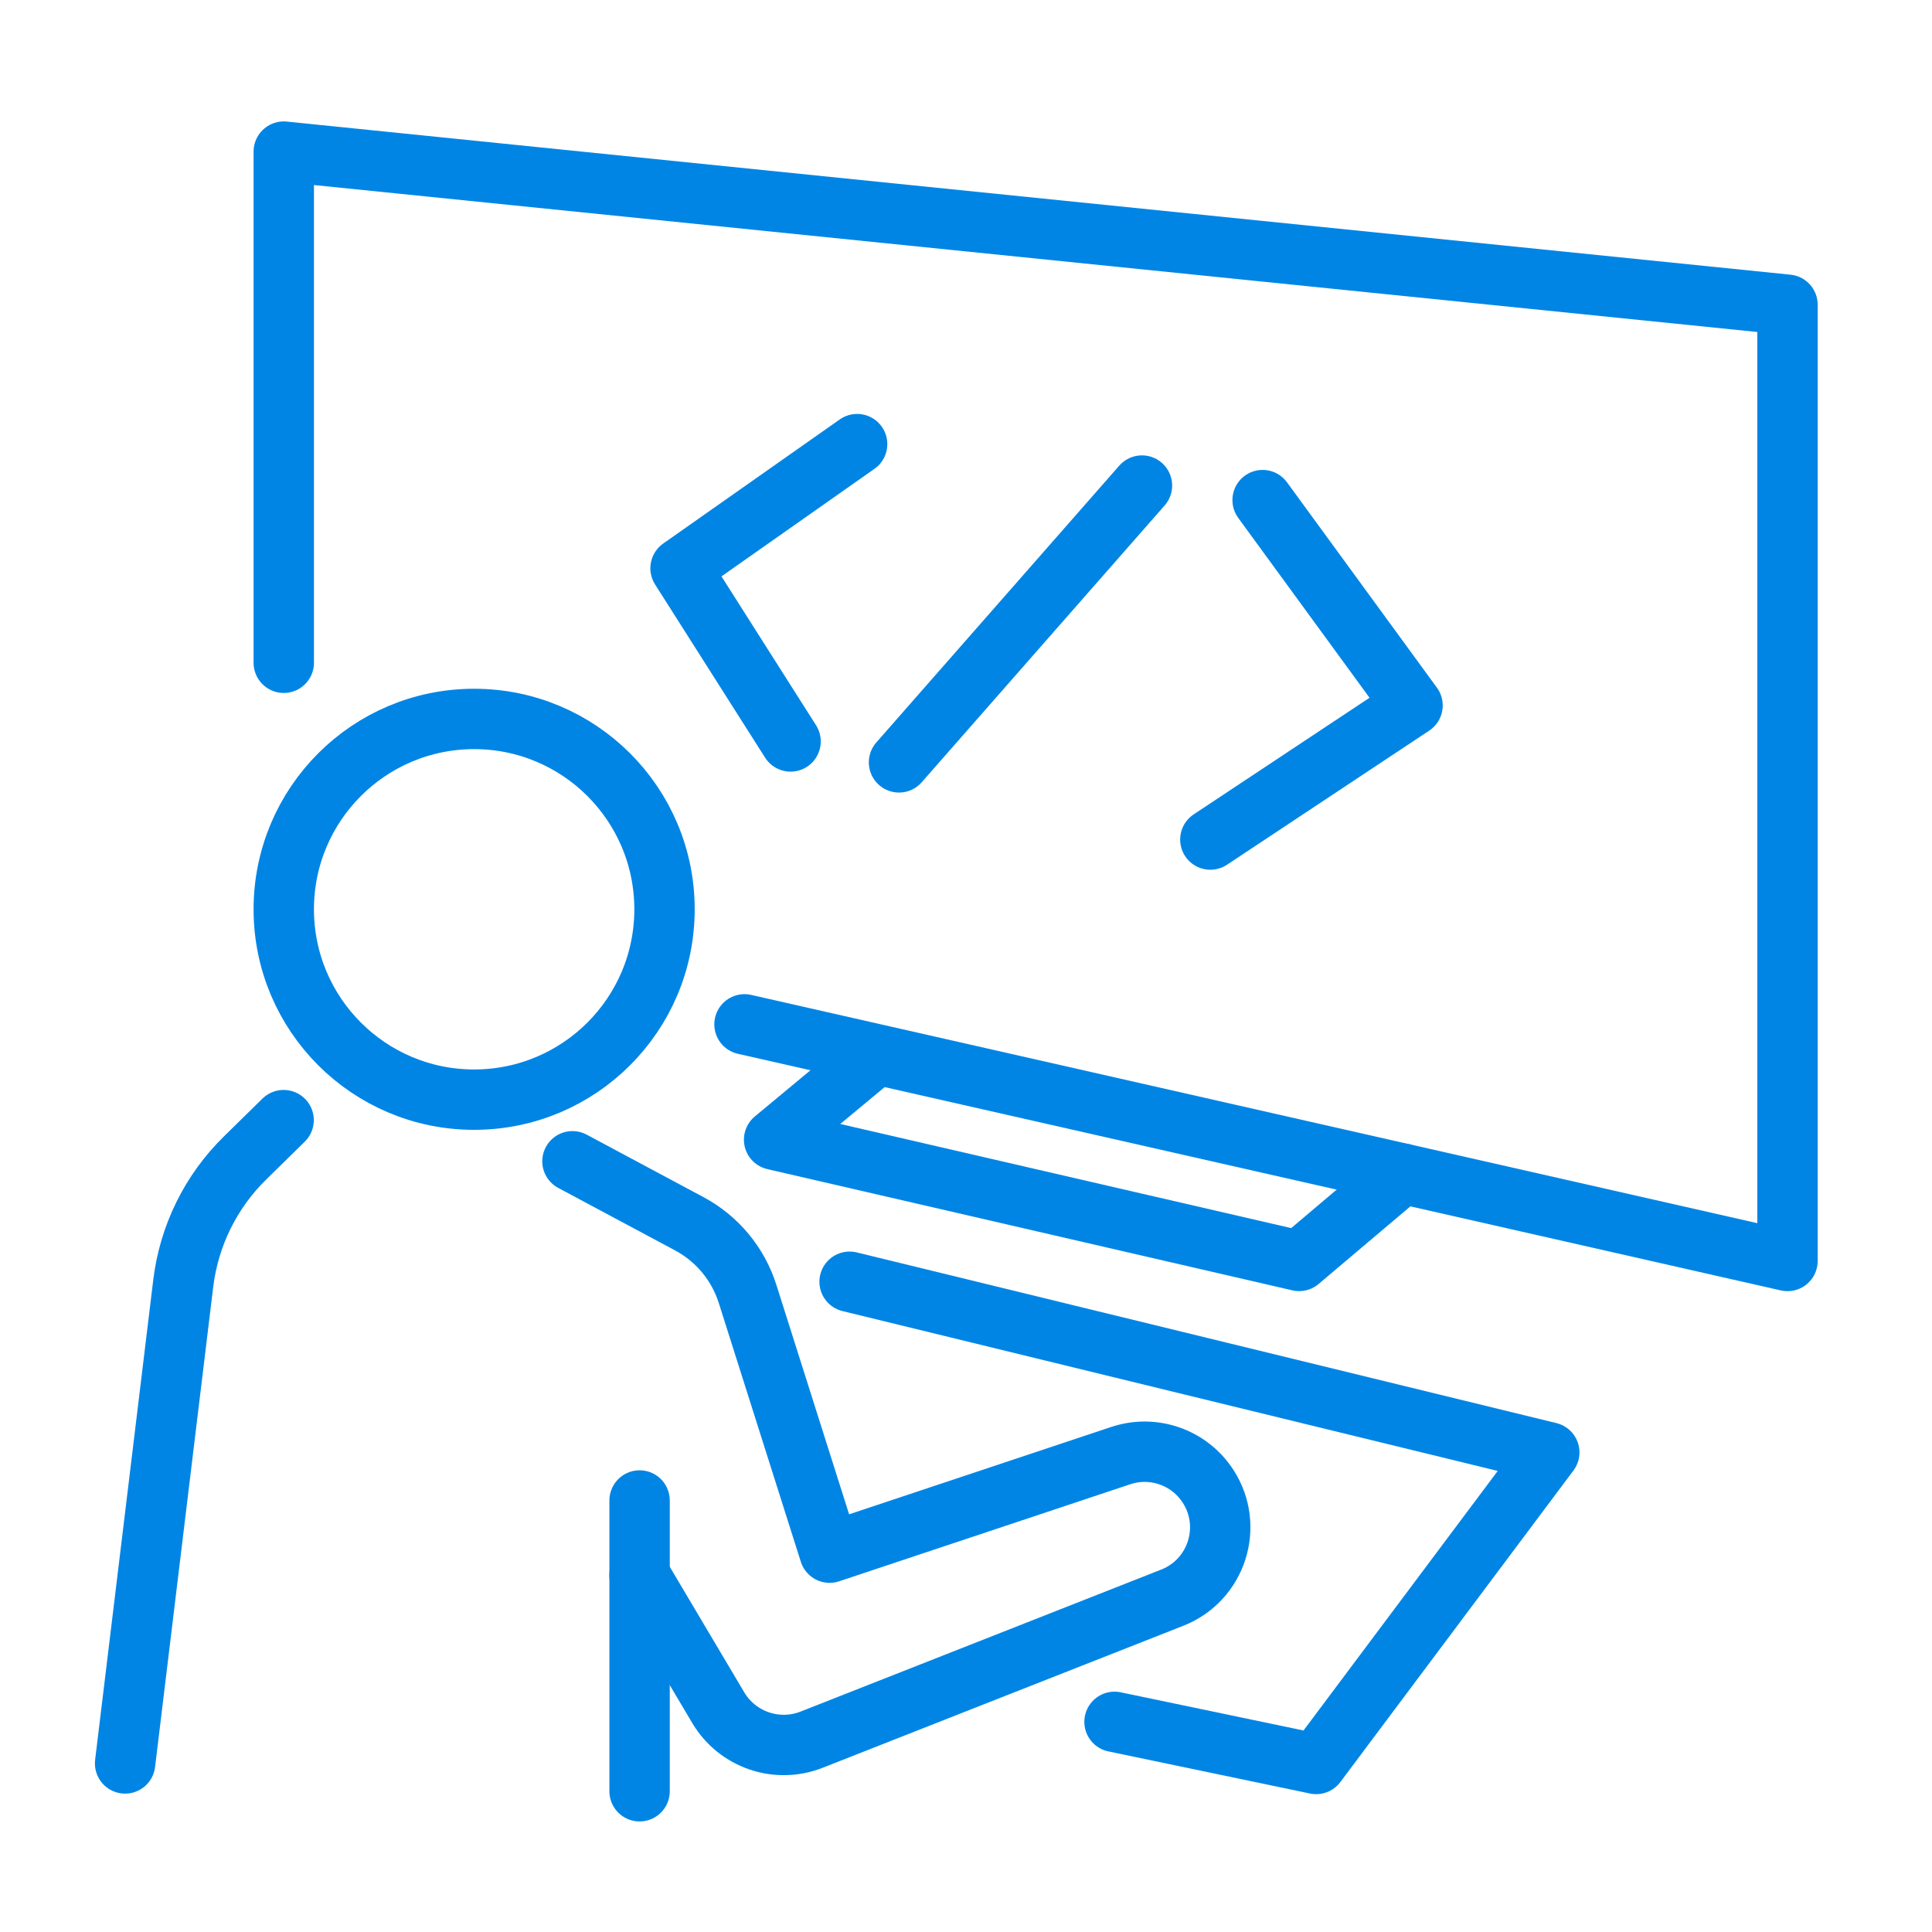
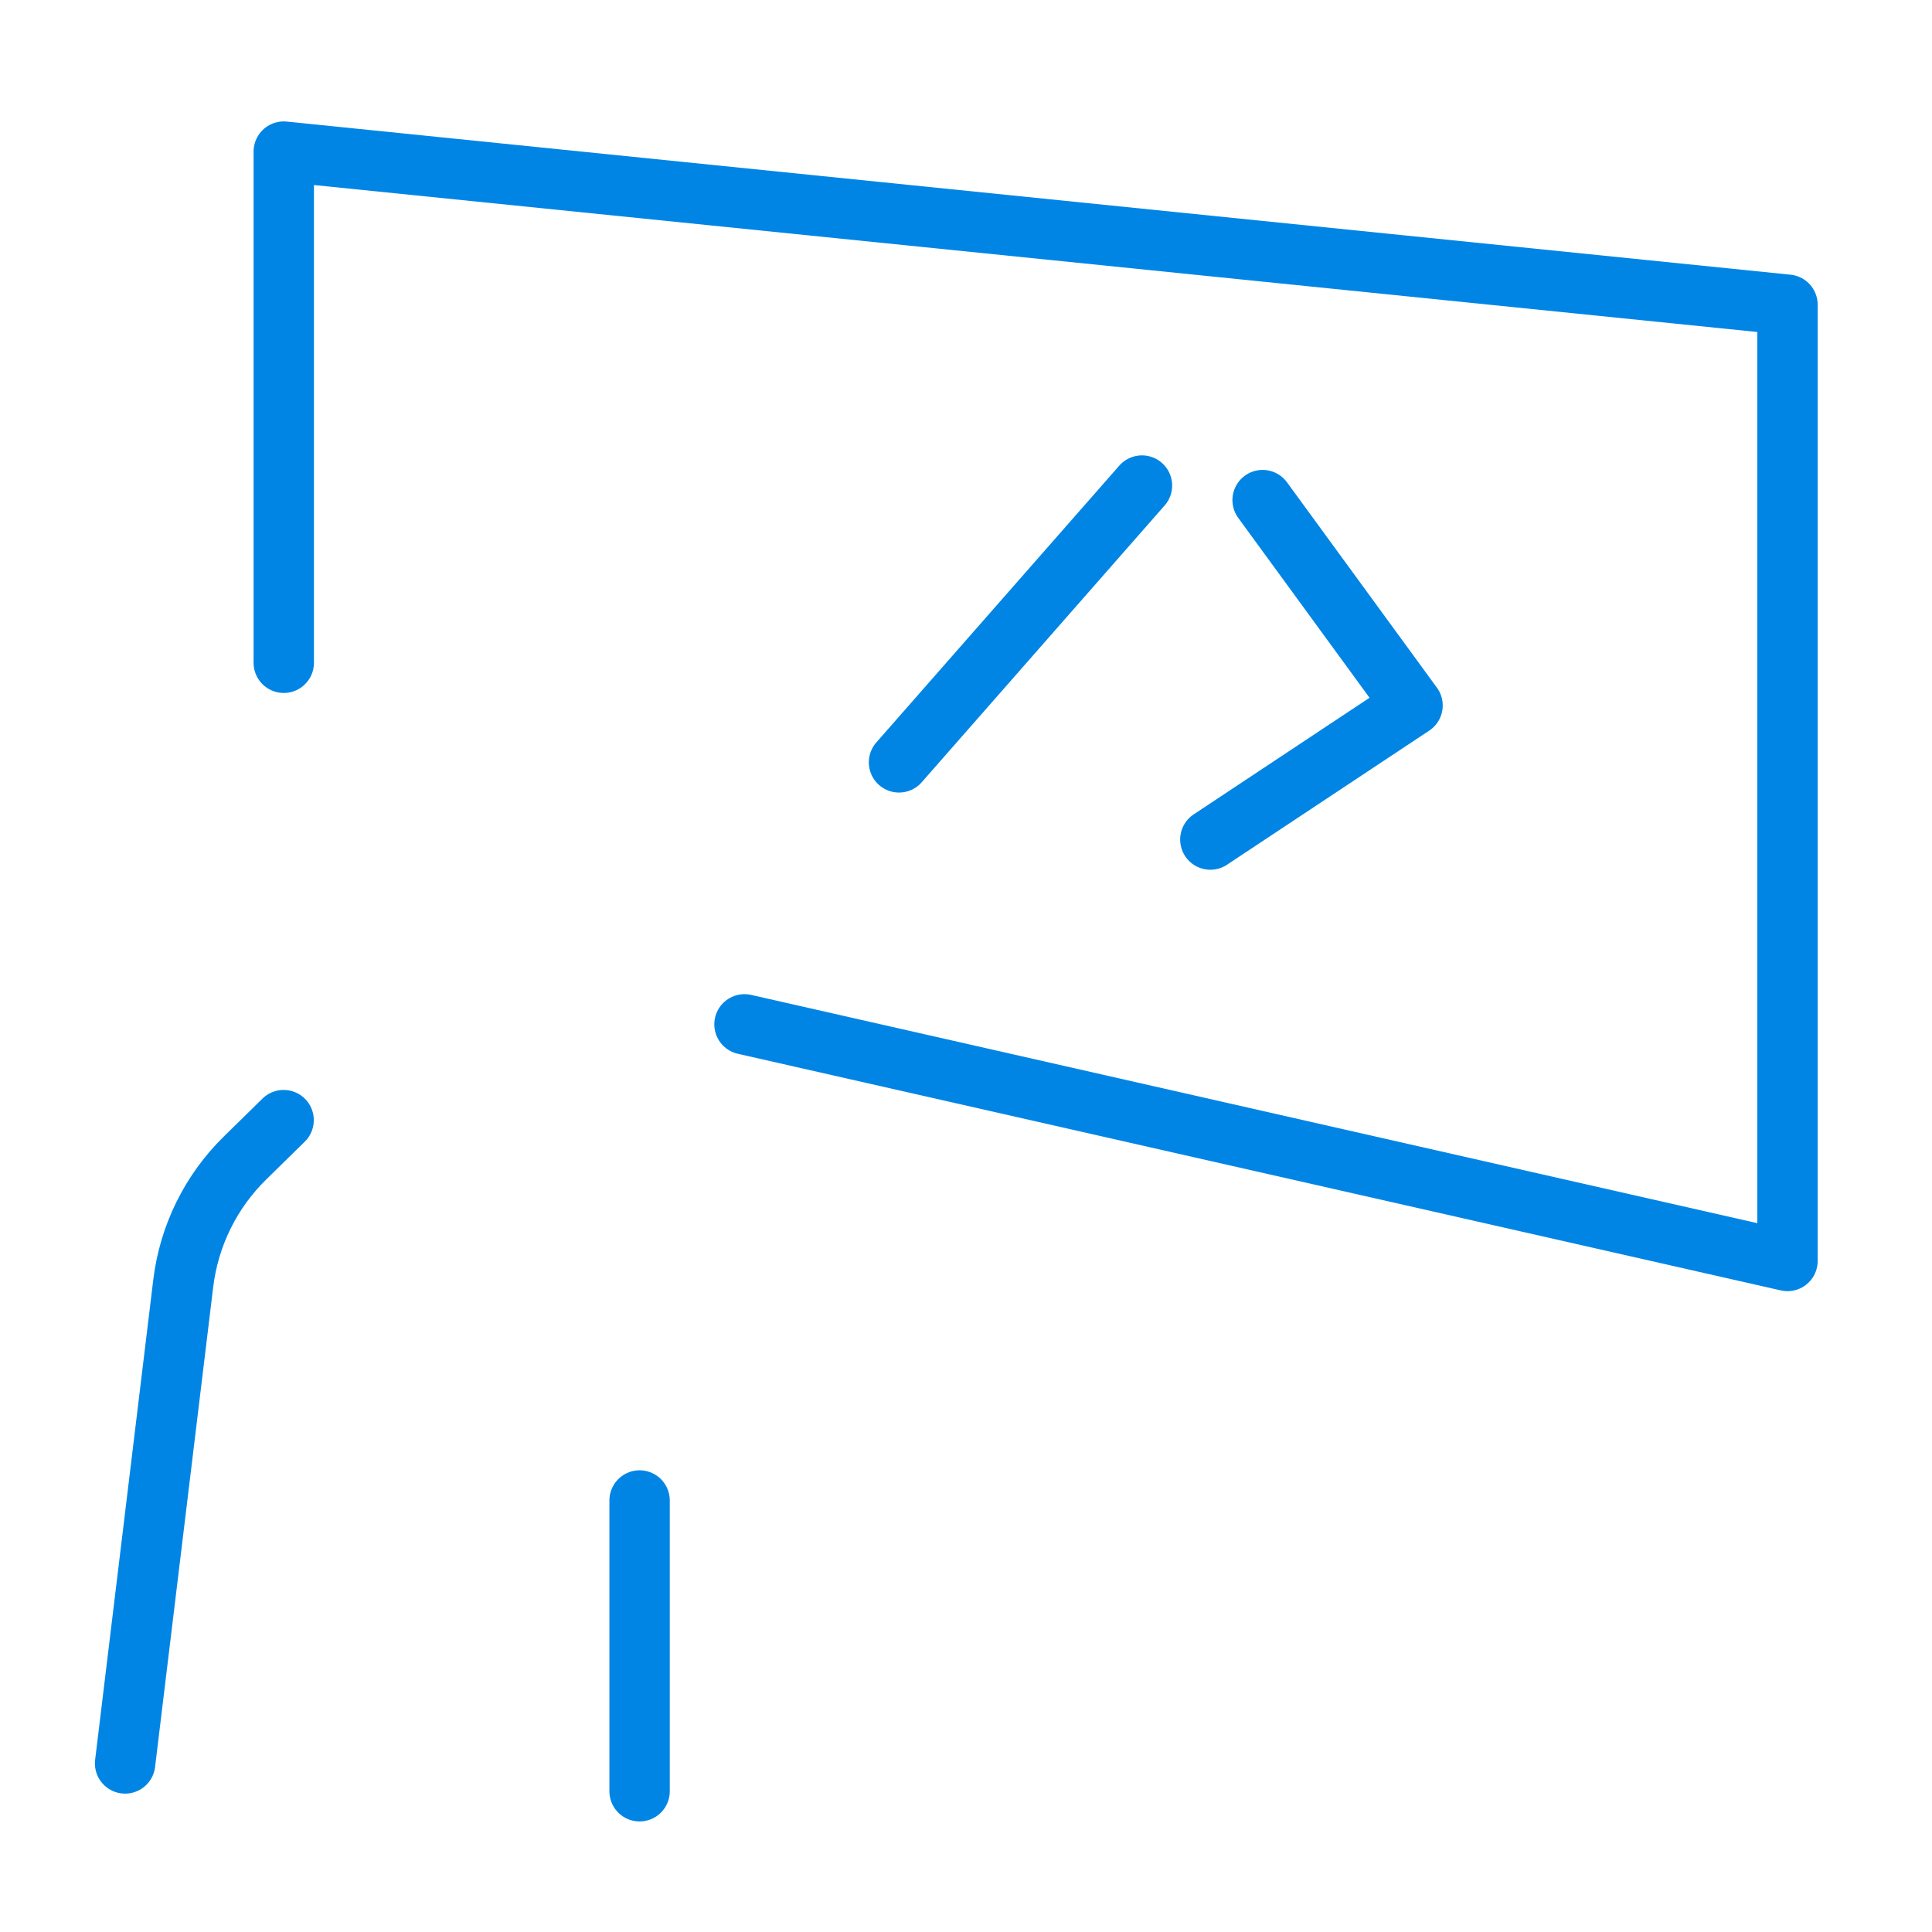
<svg xmlns="http://www.w3.org/2000/svg" width="40" height="40" viewBox="0 0 40 40" fill="none">
-   <path d="M9.816 22.767C11.993 22.767 13.758 21.003 13.758 18.826C13.758 16.649 11.993 14.885 9.816 14.885C7.64 14.885 5.875 16.649 5.875 18.826C5.875 21.003 7.64 22.767 9.816 22.767Z" stroke="#0085E5" stroke-width="1.25" stroke-miterlimit="10" stroke-linecap="round" stroke-linejoin="round" />
-   <path d="M11.852 24.043L14.271 25.337C14.847 25.645 15.28 26.166 15.478 26.79L17.176 32.146L23.203 30.137C23.88 29.911 24.624 30.172 25.012 30.772C25.549 31.602 25.191 32.716 24.271 33.078L16.804 36.018C16.085 36.301 15.266 36.021 14.871 35.356L13.241 32.609" stroke="#0085E5" stroke-width="1.25" stroke-miterlimit="10" stroke-linecap="round" stroke-linejoin="round" />
  <path d="M13.242 31.066V37.086" stroke="#0085E5" stroke-width="1.25" stroke-miterlimit="10" stroke-linecap="round" stroke-linejoin="round" />
  <path d="M5.872 23.191L5.075 23.973C4.365 24.668 3.914 25.583 3.794 26.569L2.59 36.51" stroke="#0085E5" stroke-width="1.25" stroke-miterlimit="10" stroke-linecap="round" stroke-linejoin="round" />
-   <path d="M17.59 26.537L32.076 30.071L27.25 36.521L23.075 35.649" stroke="#0085E5" stroke-width="1.25" stroke-miterlimit="10" stroke-linecap="round" stroke-linejoin="round" />
  <path d="M5.875 13.722V3.139L37.008 6.309V26.107L15.414 21.208" stroke="#0085E5" stroke-width="1.25" stroke-miterlimit="10" stroke-linecap="round" stroke-linejoin="round" />
-   <path d="M29.035 24.298L26.897 26.106L16.027 23.596L18.033 21.93" stroke="#0085E5" stroke-width="1.25" stroke-miterlimit="10" stroke-linecap="round" stroke-linejoin="round" />
-   <path d="M17.746 9.195L14.09 11.765L16.368 15.351" stroke="#0085E5" stroke-width="1.25" stroke-miterlimit="10" stroke-linecap="round" stroke-linejoin="round" />
  <path d="M26.141 10.354L29.245 14.606L25.059 17.382" stroke="#0085E5" stroke-width="1.25" stroke-miterlimit="10" stroke-linecap="round" stroke-linejoin="round" />
  <path d="M23.643 10.053L18.613 15.784" stroke="#0085E5" stroke-width="1.25" stroke-miterlimit="10" stroke-linecap="round" stroke-linejoin="round" />
</svg>